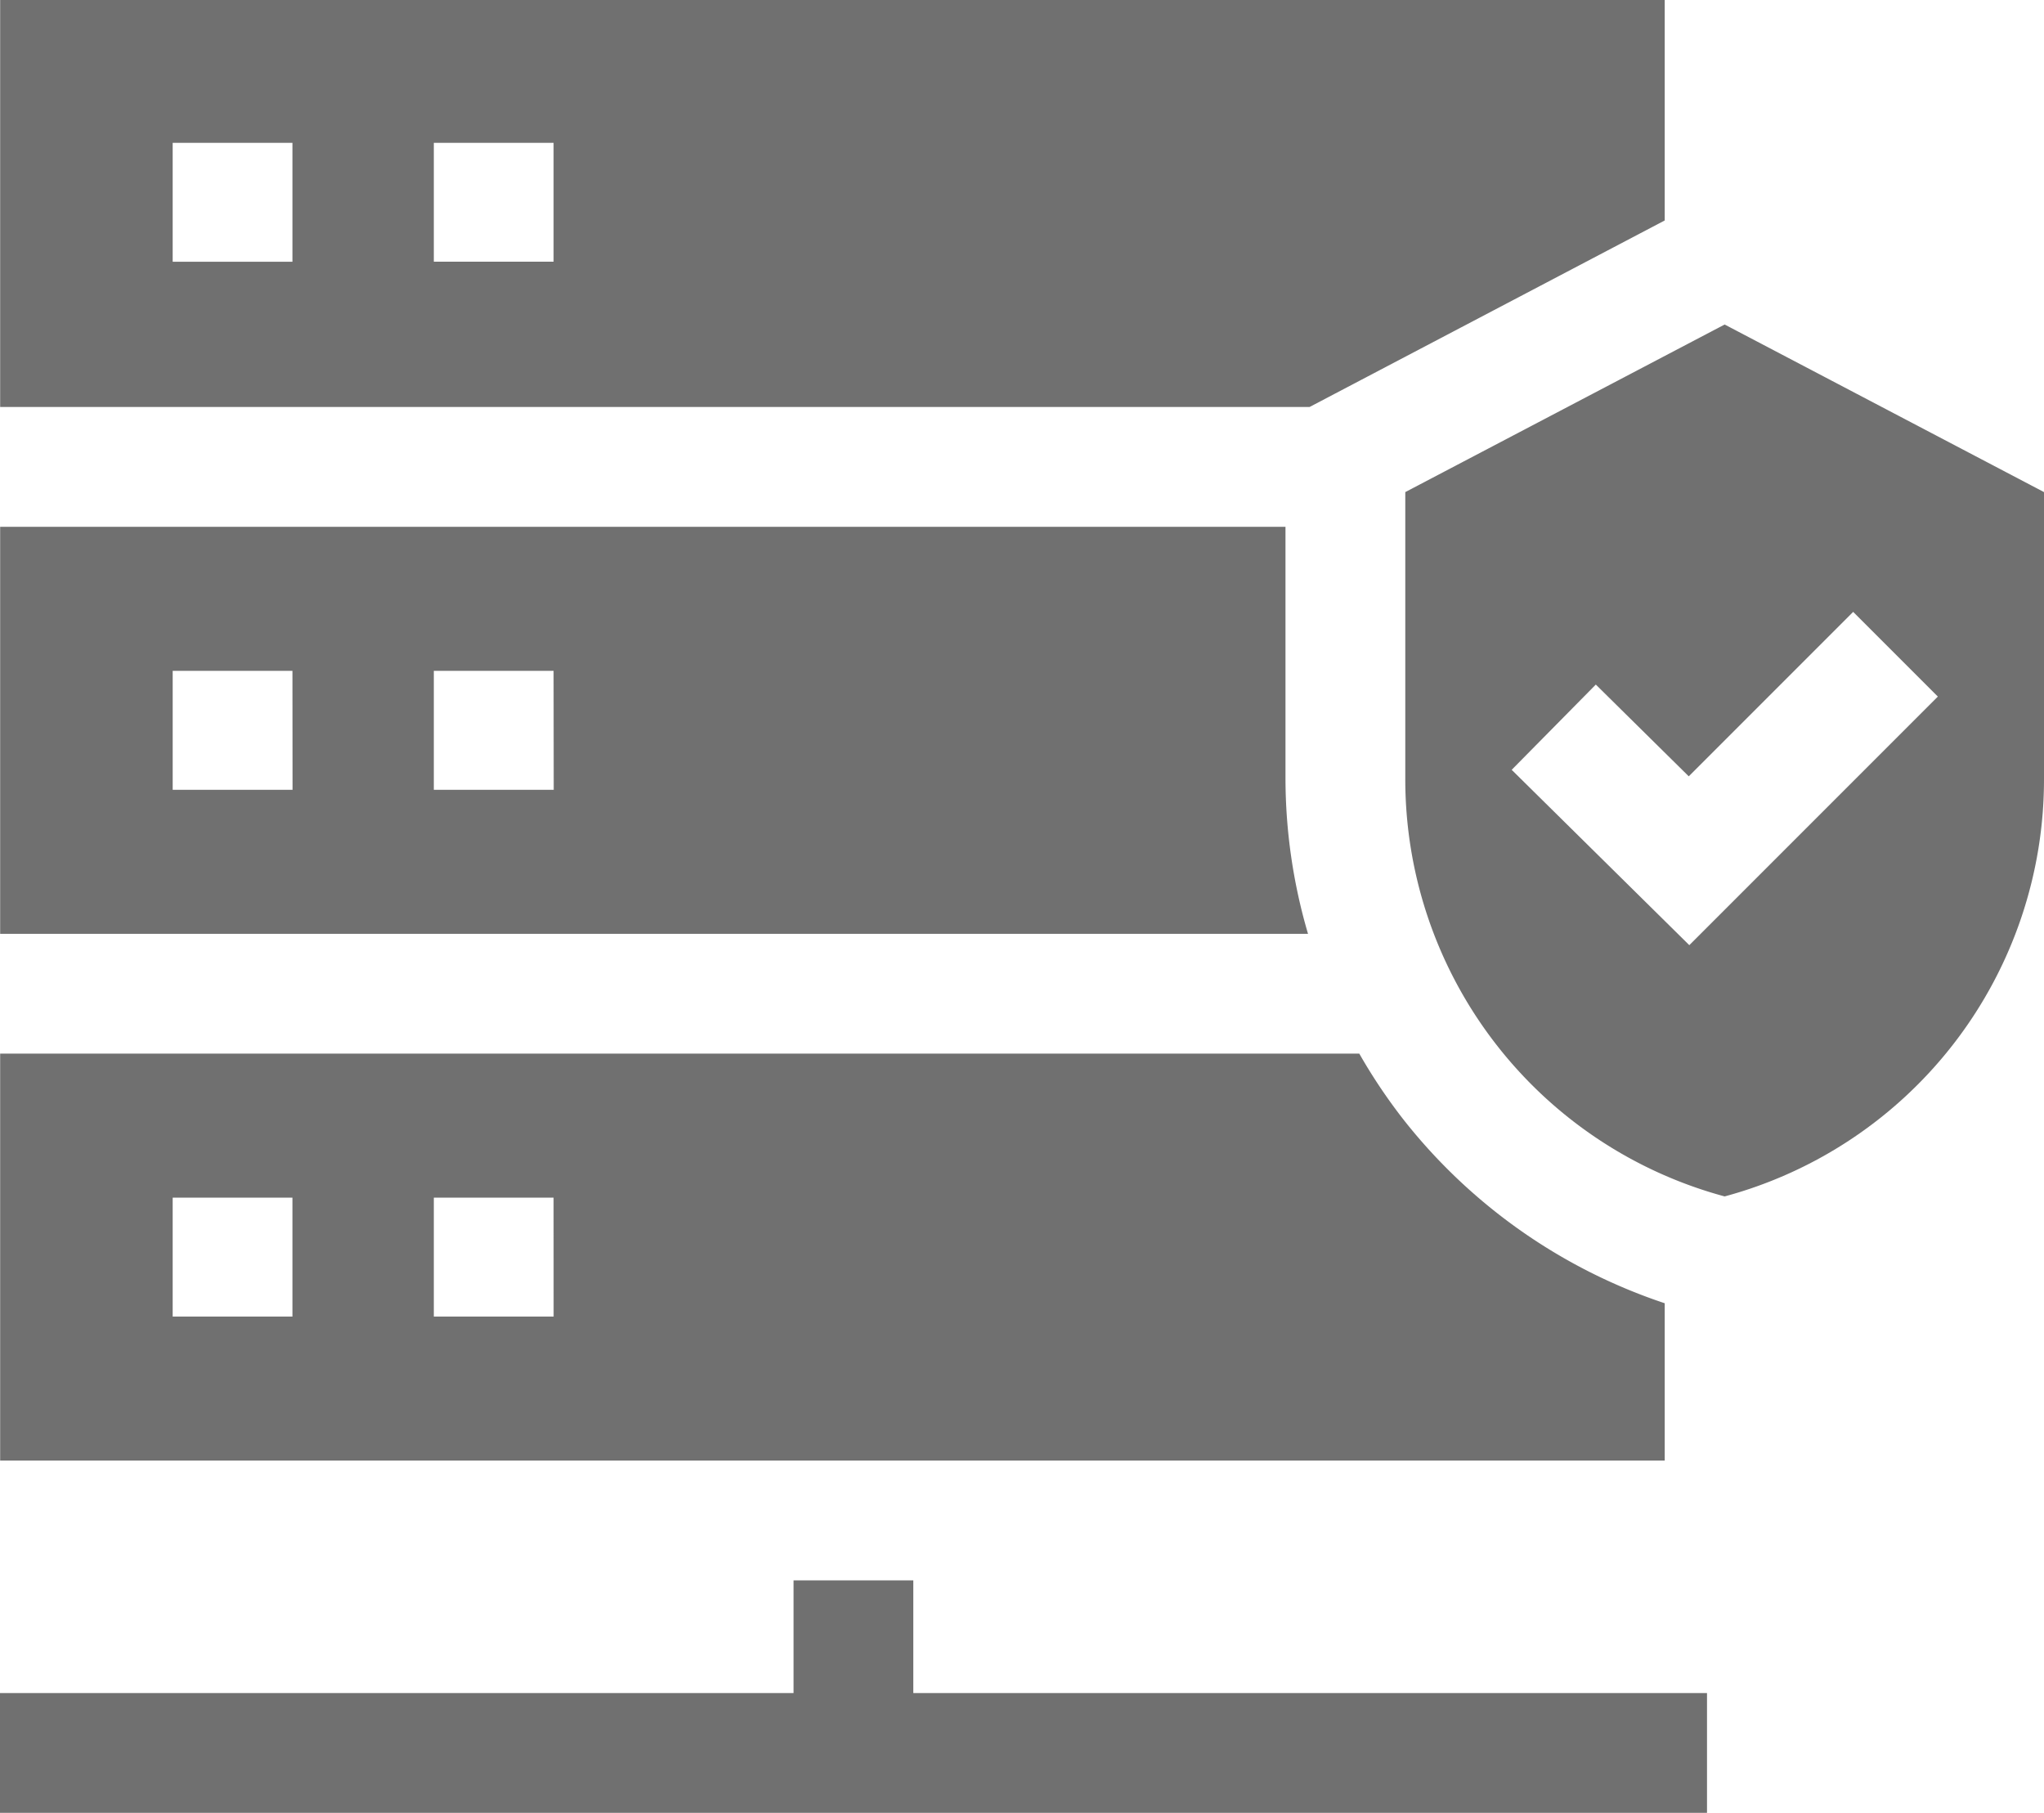
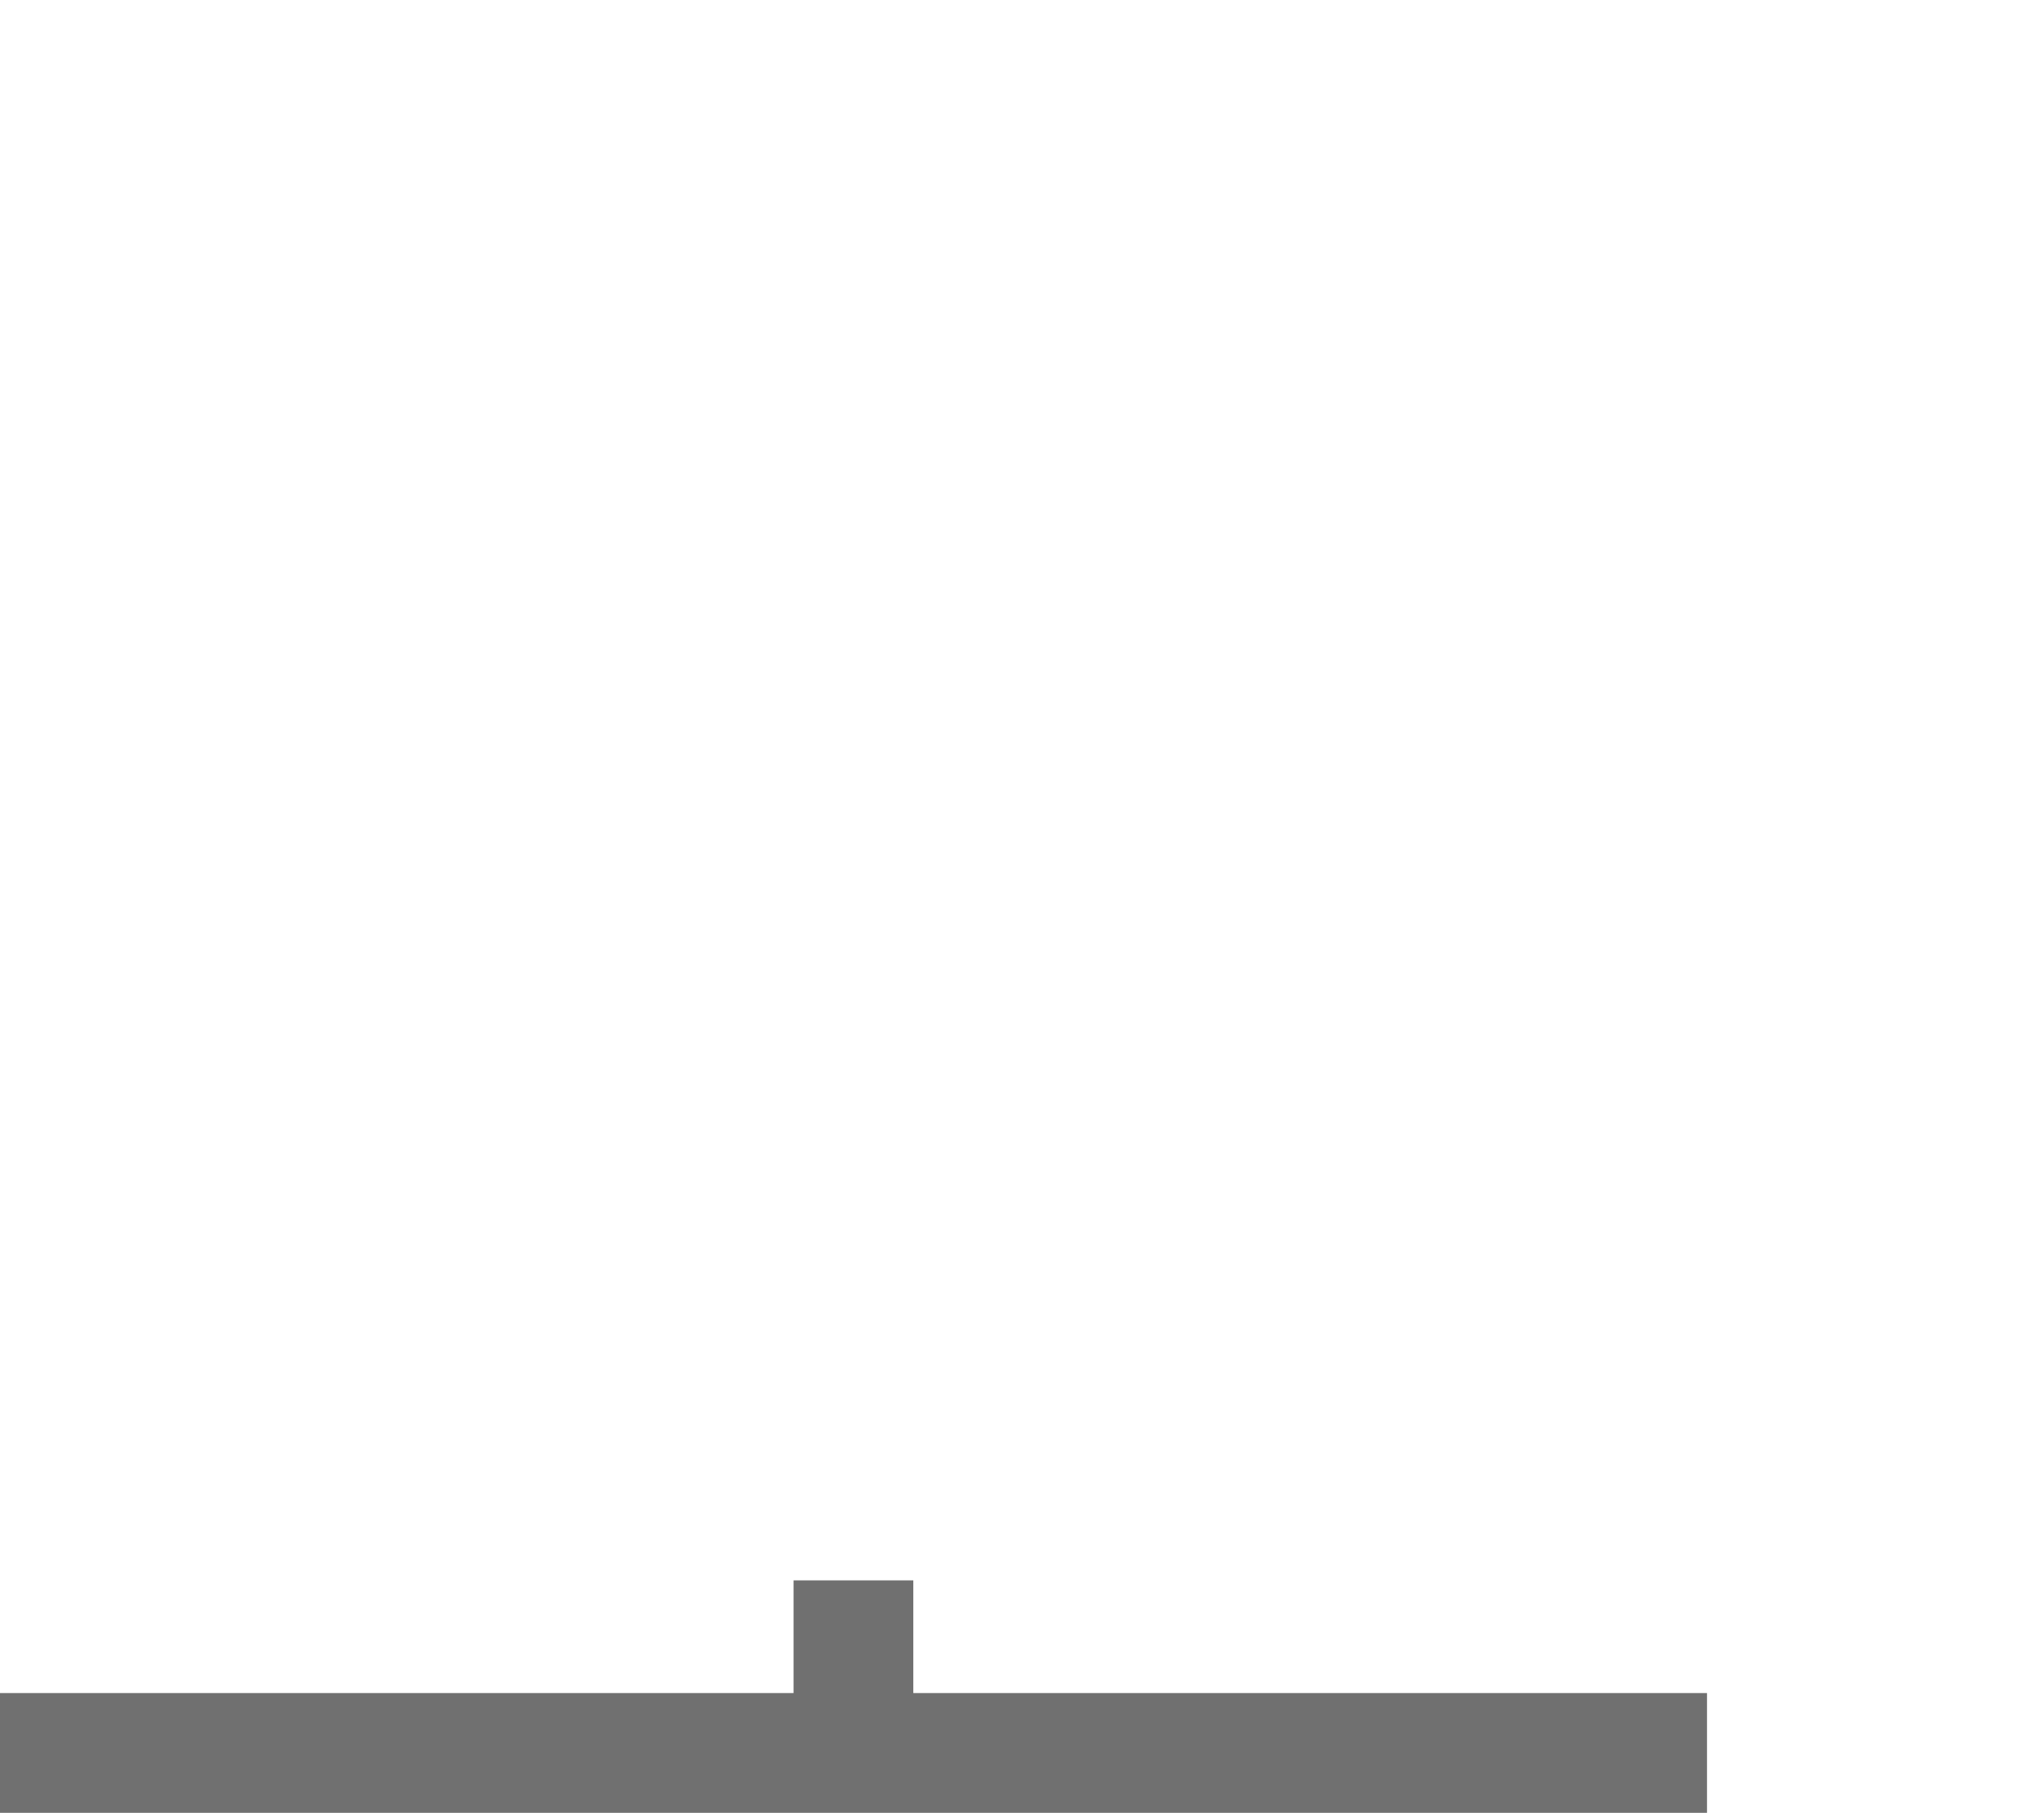
<svg xmlns="http://www.w3.org/2000/svg" height="35.96" viewBox="0 0 40.553 35.96" width="40.553">
  <g fill="#707070">
-     <path d="m25.543 165.892v-4.983h-25.501v8.073h25.948a10.964 10.964 0 0 1 -.447-3.09zm-19.7.233h-2.378v-2.359h2.376zm5.182 0h-2.379v-2.359h2.376z" transform="translate(-.039 -150.459)" />
-     <path d="m33.067 28.99h-33.025v8.073h25.979l7.046-3.7zm-27.226 5.192h-2.376v-2.359h2.376zm2.805 0v-2.359h2.376v2.358h-2.376z" transform="translate(-.039 -28.99)" />
-     <path d="m364.644 113.576-6.336-3.324-6.336 3.324v5.671a8.569 8.569 0 0 0 6.336 8.3 8.569 8.569 0 0 0 6.336-8.3zm-7.037 8.987-3.524-3.478 1.669-1.691 1.844 1.82 3.262-3.262 1.68 1.68z" transform="translate(-324.091 -103.815)" />
-     <path d="m33.067 297.78a11.028 11.028 0 0 1 -5.16-3.614 10.9 10.9 0 0 1 -.9-1.338h-26.965v8.072h33.025zm-27.226.264h-2.376v-2.358h2.376zm5.182 0h-2.377v-2.358h2.376z" transform="translate(-.039 -271.929)" />
    <path d="m18.12 424.746h-2.376v2.235h-15.744v2.376h33.867v-2.376h-15.747z" transform="translate(0 -393.398)" />
  </g>
</svg>